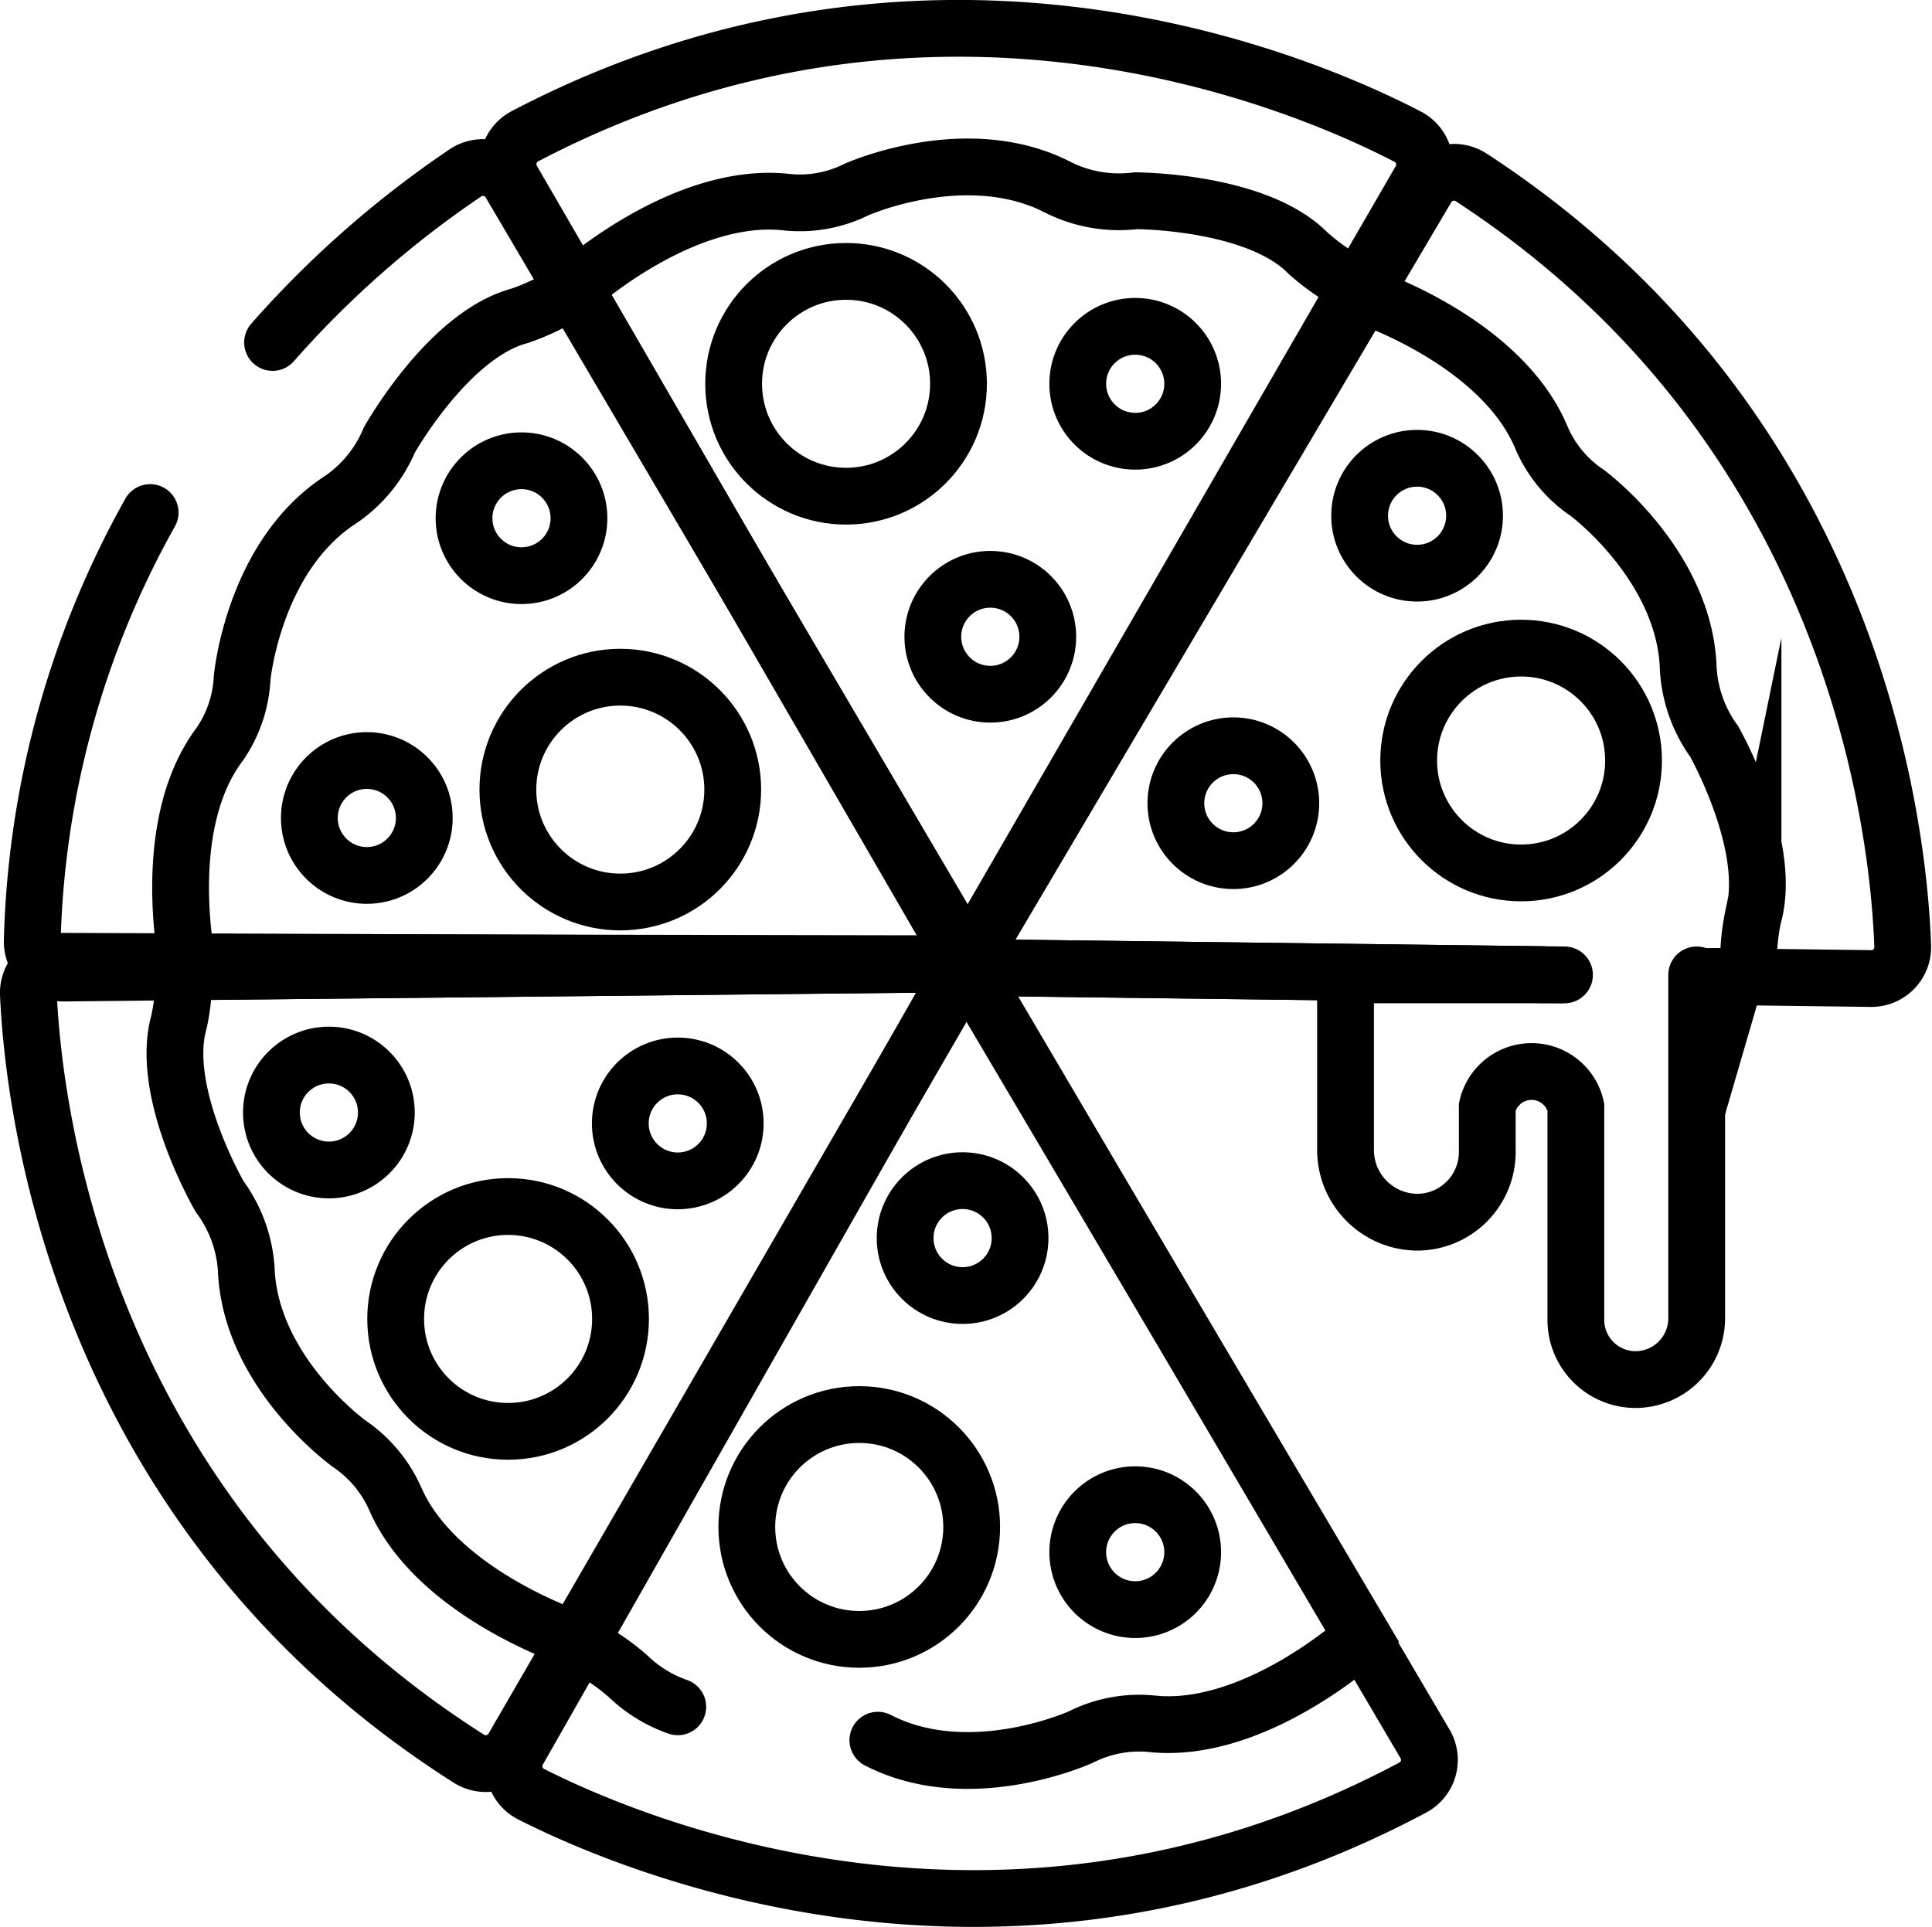
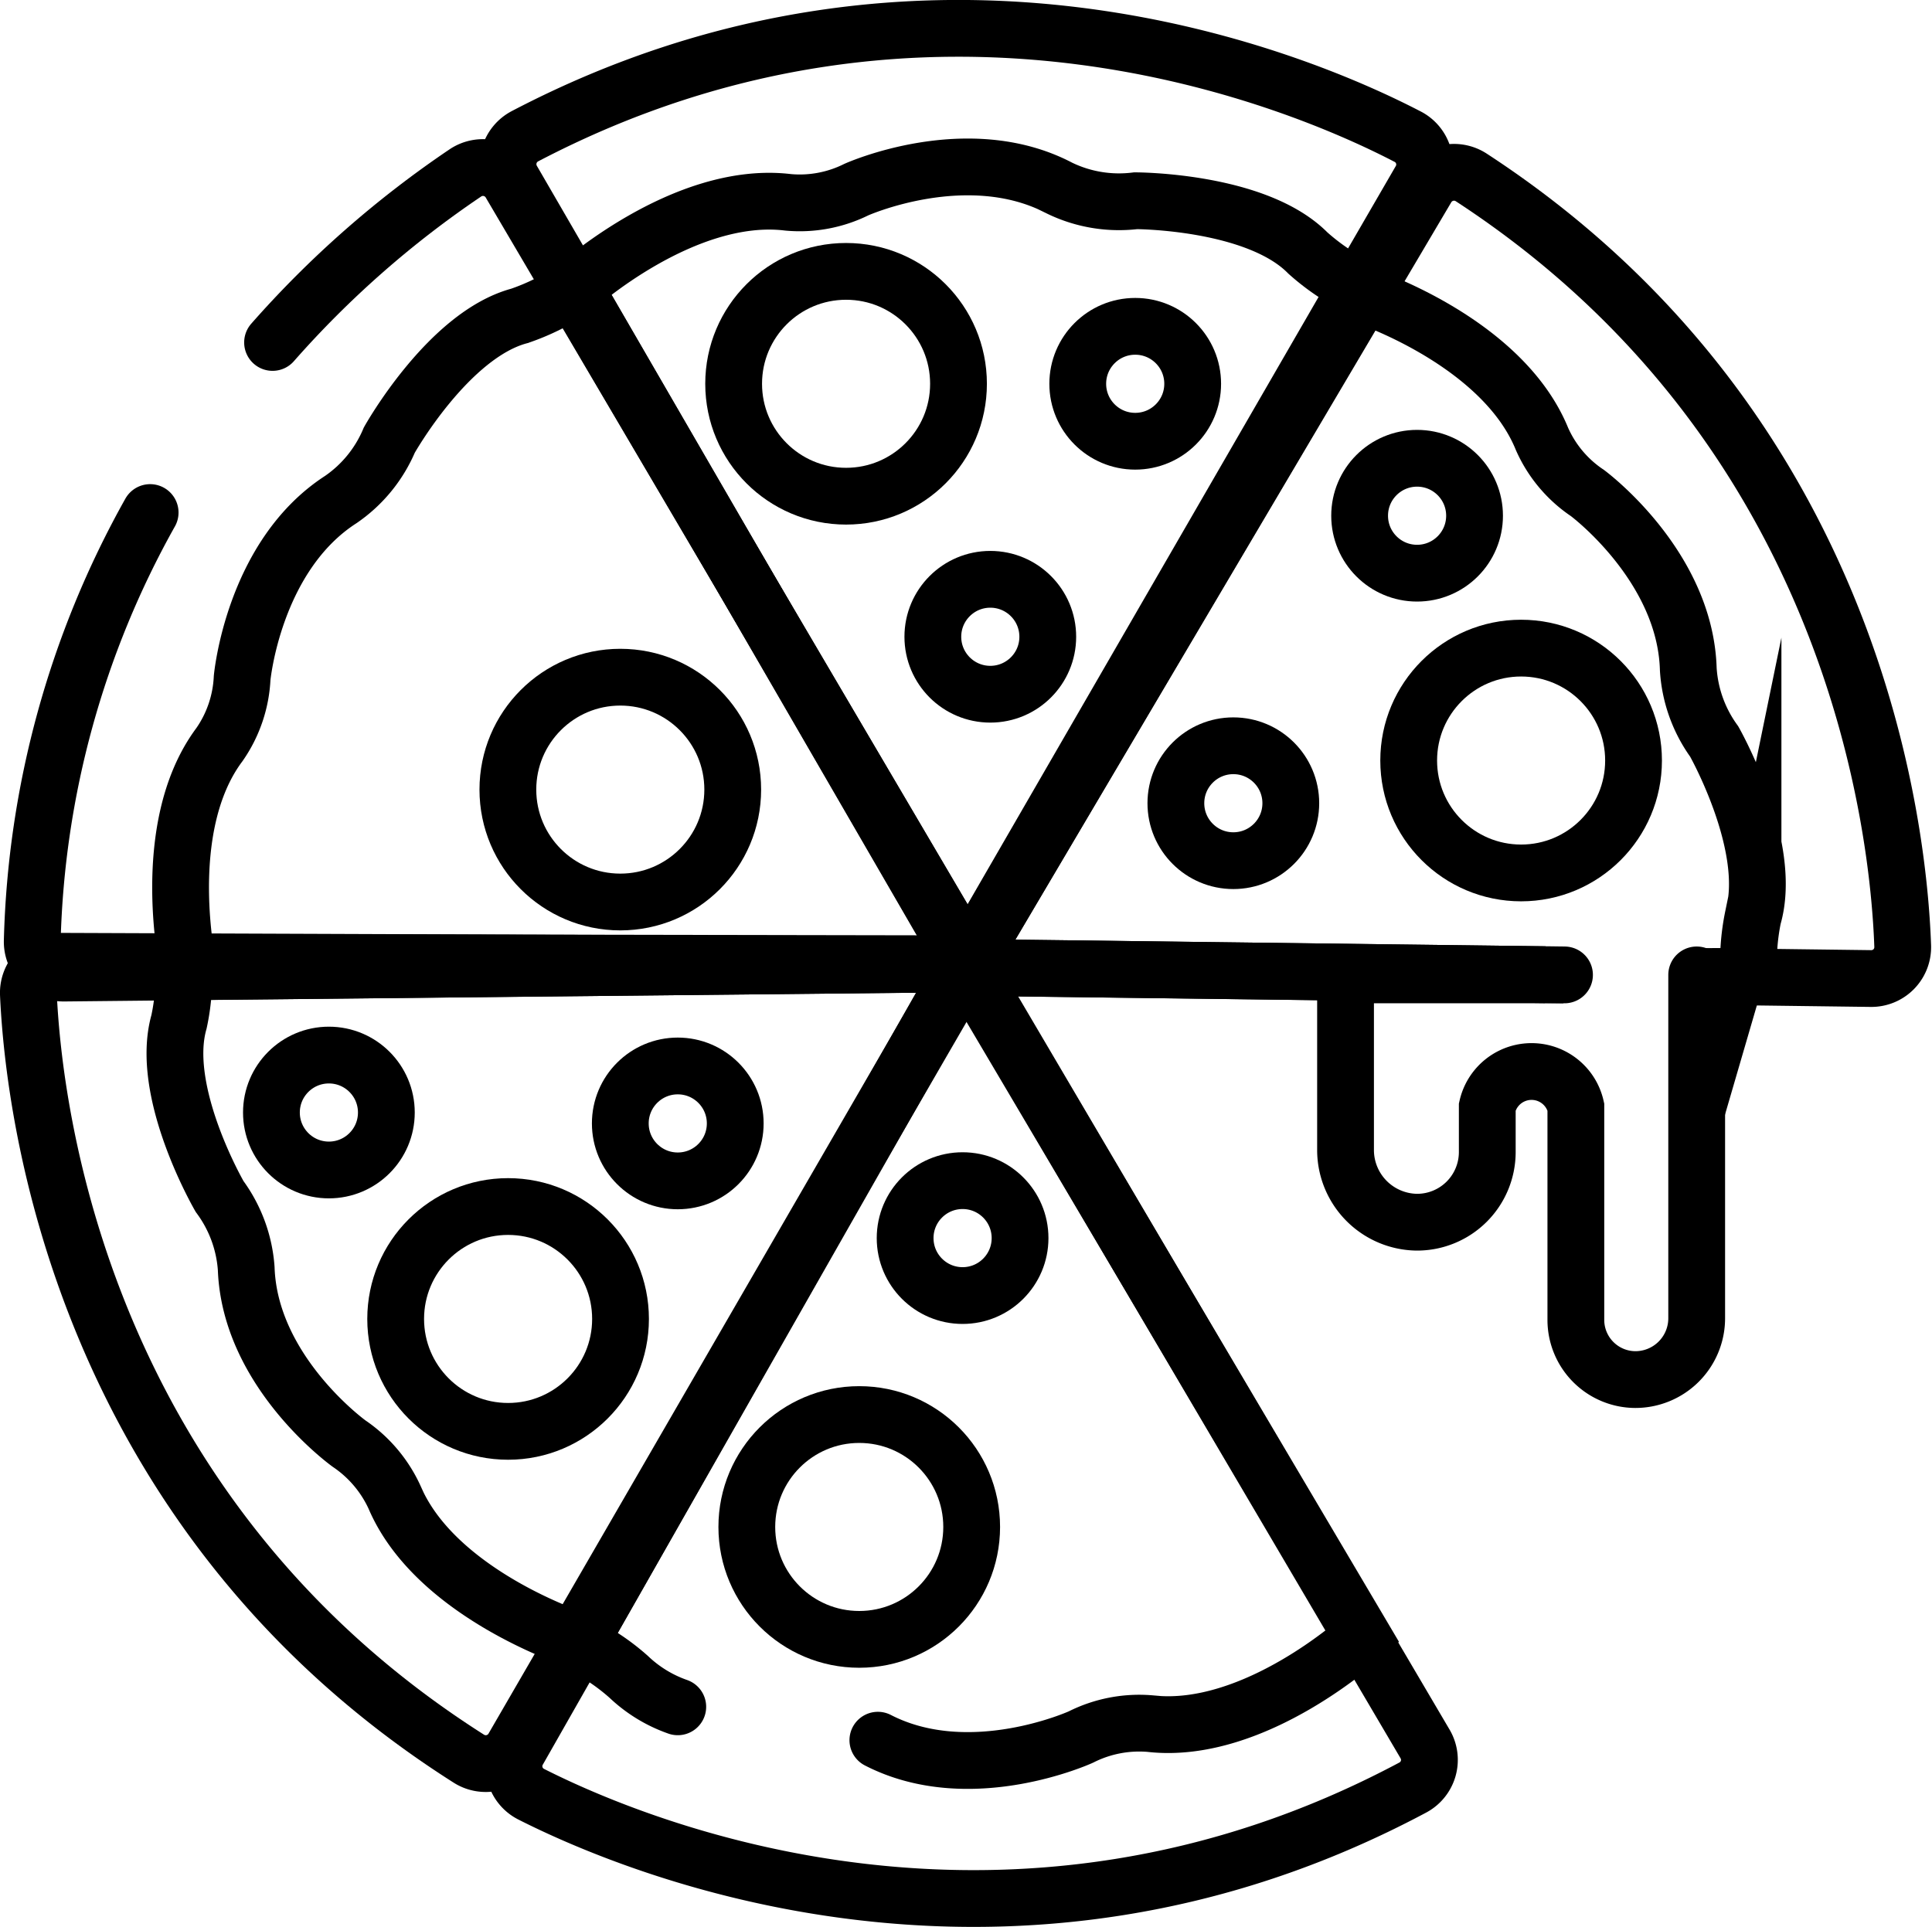
<svg xmlns="http://www.w3.org/2000/svg" viewBox="0 0 85.06 84.87">
  <defs>
    <style>.cls-1,.cls-2{fill:none;stroke:#000;stroke-miterlimit:10;stroke-width:2.5px;}.cls-2{stroke-linecap:round;}</style>
  </defs>
  <g id="Layer_2" data-name="Layer 2">
    <g id="Layer_1-2" data-name="Layer 1">
      <path class="cls-1" d="M22.55,7.92l20,34.52,20-34.53A1.38,1.38,0,0,0,61.94,6C57.37,3.63,41.05-3.39,23.11,6A1.39,1.39,0,0,0,22.55,7.92Z" />
      <path class="cls-1" d="M42.53,42.44,25.31,12.69s4.78-4.34,9.39-3.78a5.6,5.6,0,0,0,3-.56s4.89-2.2,8.94-.07A6,6,0,0,0,50,8.84s5.31,0,7.58,2.3a9.86,9.86,0,0,0,2.18,1.48Z" />
      <path class="cls-1" d="M75.37,43l7,.09a1.38,1.38,0,0,0,1.4-1.43c-.18-5.14-2.07-22.81-19-33.85a1.39,1.39,0,0,0-1.95.46L42.53,42.6l25.5.32" />
      <path class="cls-1" d="M68.85,42.93,42.53,42.6,60,13s6.13,2,7.89,6.33a5.58,5.58,0,0,0,2,2.38s4.31,3.19,4.44,7.76a6.05,6.05,0,0,0,1.14,3.18s2.62,4.62,1.71,7.74A9.82,9.82,0,0,0,77,43l-2,0" />
      <path class="cls-1" d="M62.75,76.81,42.53,42.44,22.8,77.11A1.38,1.38,0,0,0,23.37,79c4.59,2.33,21,9.23,38.84-.29A1.38,1.38,0,0,0,62.75,76.81Z" />
      <path class="cls-2" d="M29.84,75.16a6,6,0,0,1-2.16-1.32,9.47,9.47,0,0,0-2.19-1.46l17-29.94L60,72.06s-4.75,4.37-9.36,3.84a5.7,5.7,0,0,0-3.05.59s-4.88,2.23-8.94.14" />
      <path class="cls-1" d="M22.57,77l20-34.52L2.64,42.33a1.39,1.39,0,0,0-1.39,1.45c.23,5.14,2.29,22.79,19.37,33.65A1.39,1.39,0,0,0,22.57,77Z" />
      <path class="cls-1" d="M42.53,42.44,25.32,72.19s-6.14-2-7.95-6.26a5.74,5.74,0,0,0-2-2.36S11,60.43,10.84,55.86a6.05,6.05,0,0,0-1.17-3.17S7,48.1,7.88,45a9.32,9.32,0,0,0,.19-2.62Z" />
      <path class="cls-2" d="M6.61,22.57A40.69,40.69,0,0,0,1.42,41.42a1.38,1.38,0,0,0,1.39,1.43l39.88-.41L22.46,8.06a1.39,1.39,0,0,0-1.95-.46A44.32,44.32,0,0,0,12,15.08" />
      <path class="cls-1" d="M42.69,42.44l-34.37.35s-1.43-6.29,1.34-10a5.59,5.59,0,0,0,1-2.93S11.15,24.49,15,22a6,6,0,0,0,2.14-2.62s2.59-4.63,5.73-5.47a10.09,10.09,0,0,0,2.36-1.17Z" />
      <path class="cls-2" d="M74.7,42.93V58.06A2.7,2.7,0,0,1,72,60.75a2.63,2.63,0,0,1-2.62-2.62V48.74a2,2,0,0,0-3.9,0v2a3.09,3.09,0,0,1-3.08,3.08,3.18,3.18,0,0,1-3.16-3.17V42.93h9.64" />
      <circle class="cls-1" cx="37.25" cy="16.9" r="4.95" />
      <circle class="cls-1" cx="66.97" cy="33.49" r="4.95" />
      <circle class="cls-1" cx="27.31" cy="34.77" r="4.95" />
      <circle class="cls-1" cx="22.37" cy="58.08" r="4.95" />
      <circle class="cls-1" cx="37.83" cy="67.24" r="4.95" />
-       <circle class="cls-1" cx="22.96" cy="22.82" r="2.53" />
-       <circle class="cls-1" cx="16.15" cy="36.02" r="2.53" />
      <circle class="cls-1" cx="49.98" cy="16.9" r="2.53" />
      <circle class="cls-1" cx="43.6" cy="28.04" r="2.53" />
      <circle class="cls-1" cx="62.39" cy="22.71" r="2.53" />
      <circle class="cls-1" cx="54.3" cy="35.37" r="2.53" />
      <circle class="cls-1" cx="42.38" cy="54.52" r="2.53" />
-       <circle class="cls-1" cx="49.98" cy="68.35" r="2.53" />
      <circle class="cls-1" cx="29.84" cy="49.47" r="2.53" />
      <circle class="cls-1" cx="14.48" cy="48.99" r="2.53" />
    </g>
  </g>
</svg>